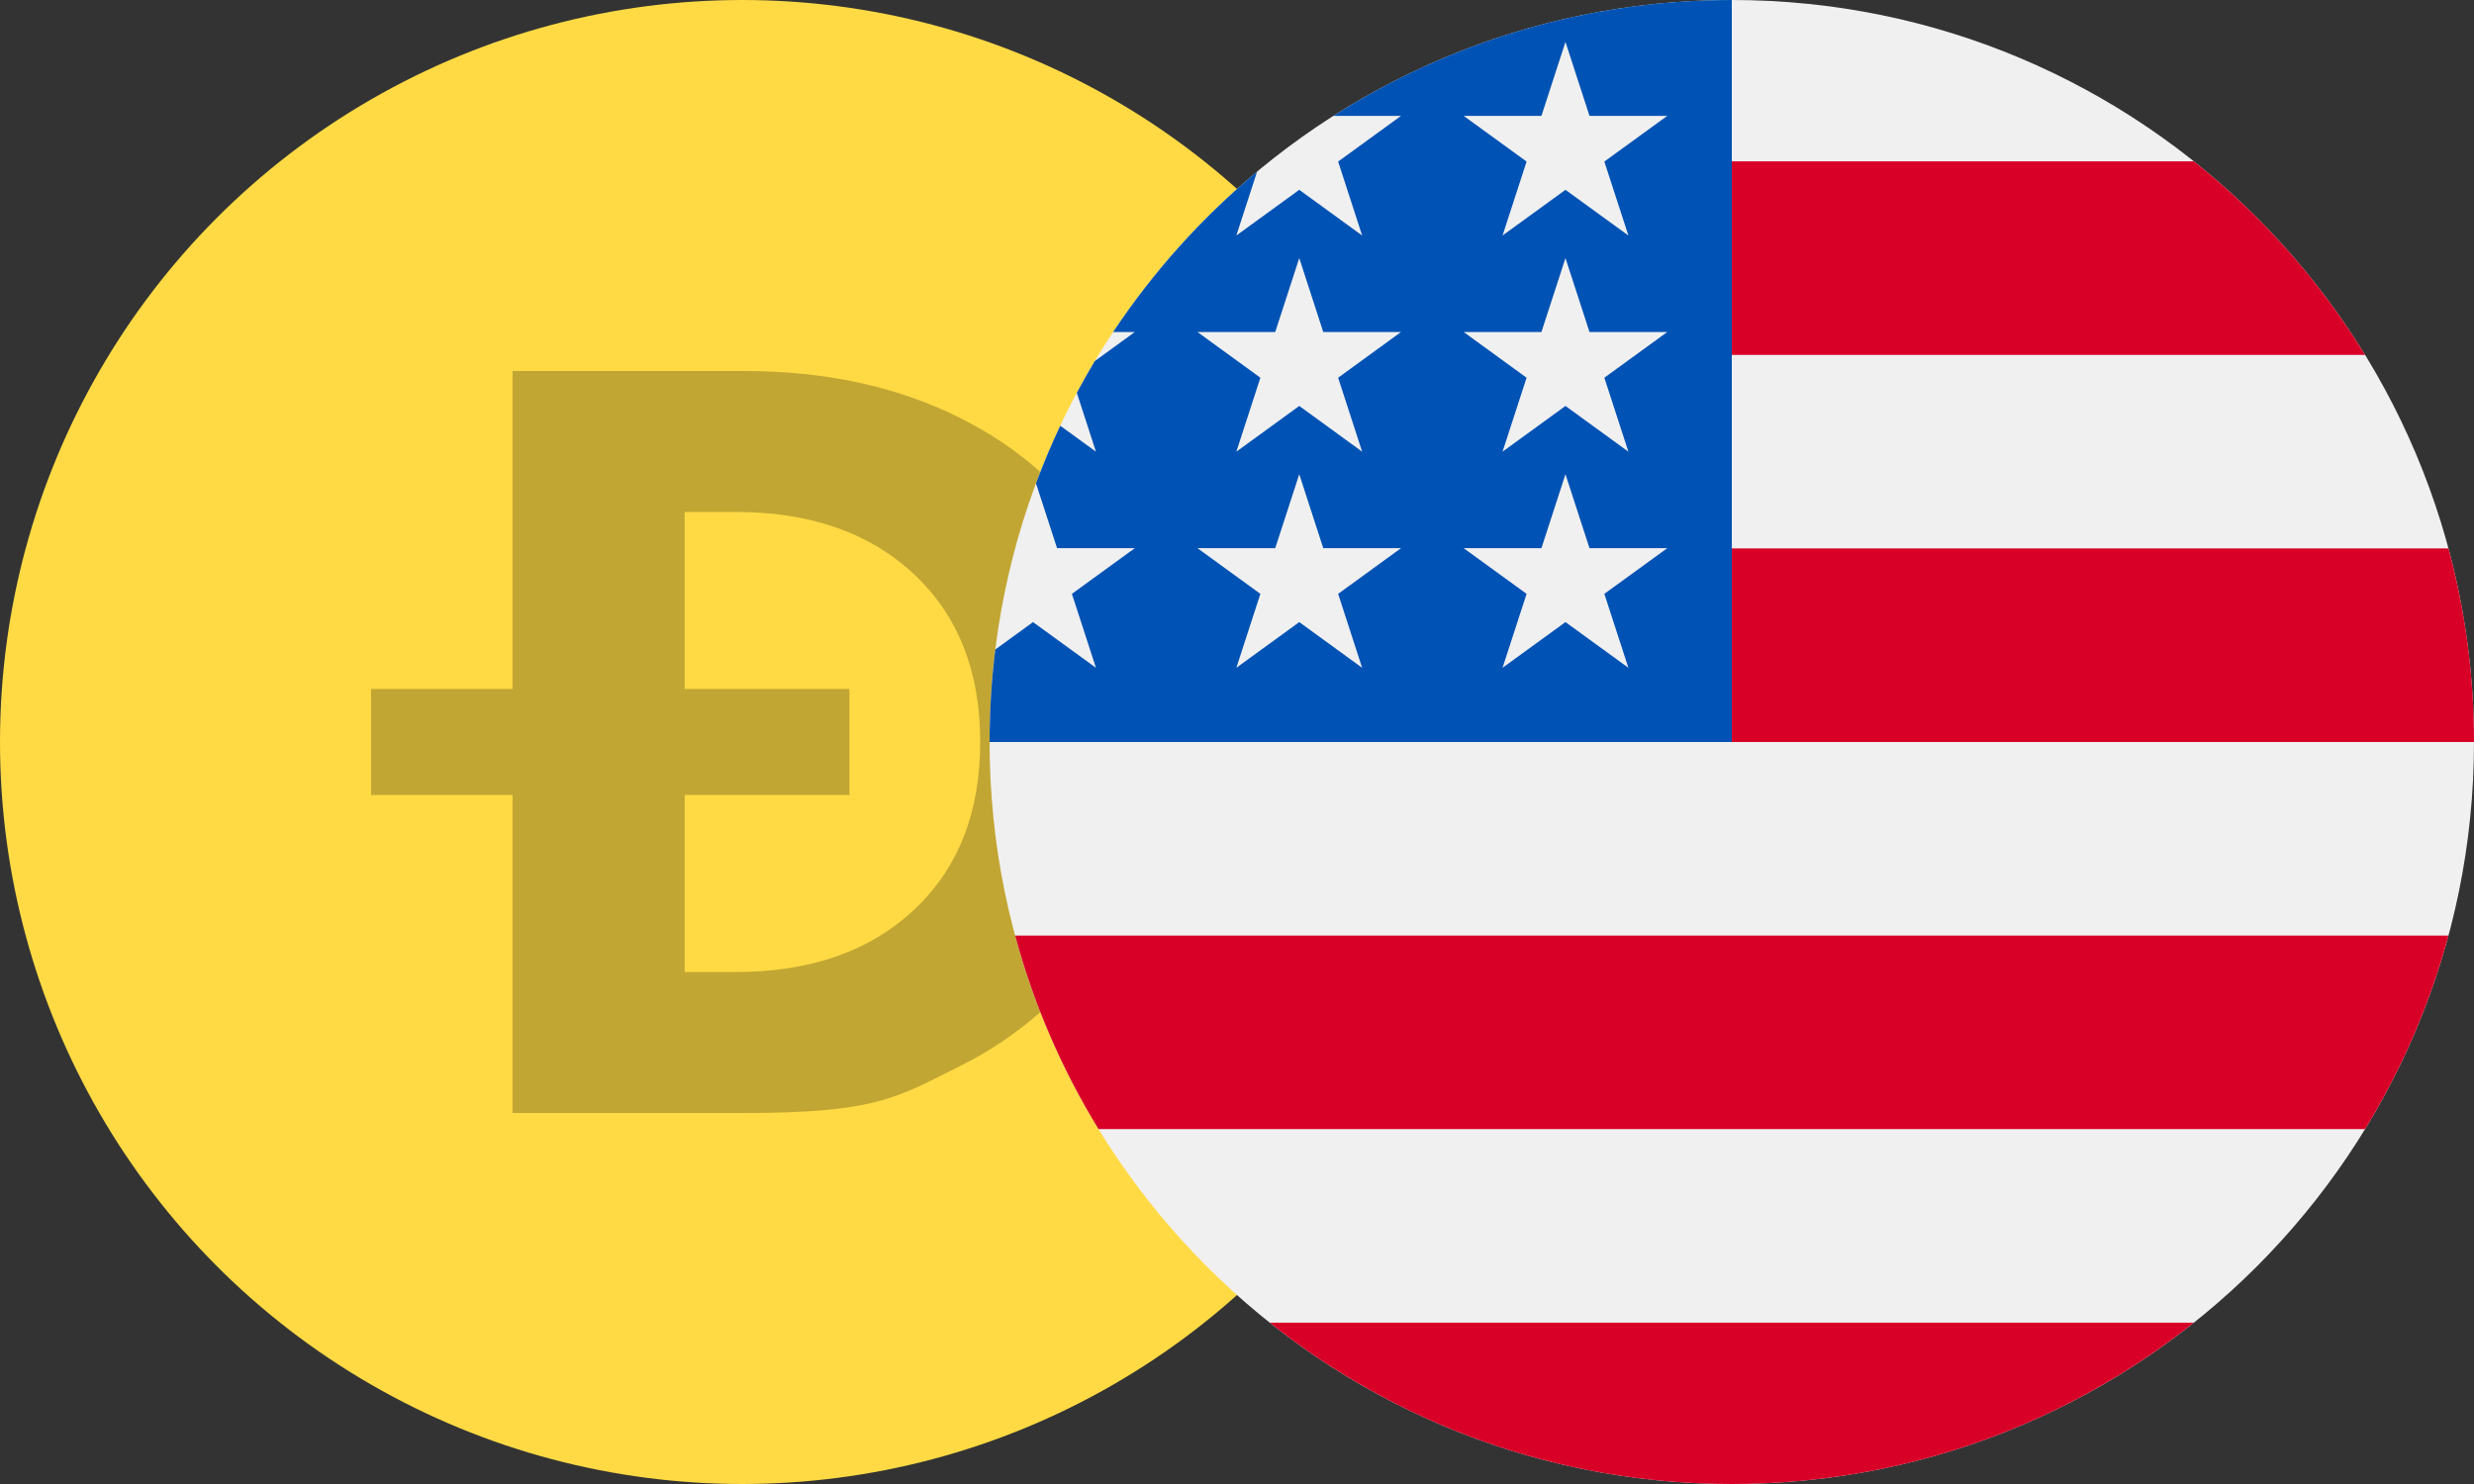
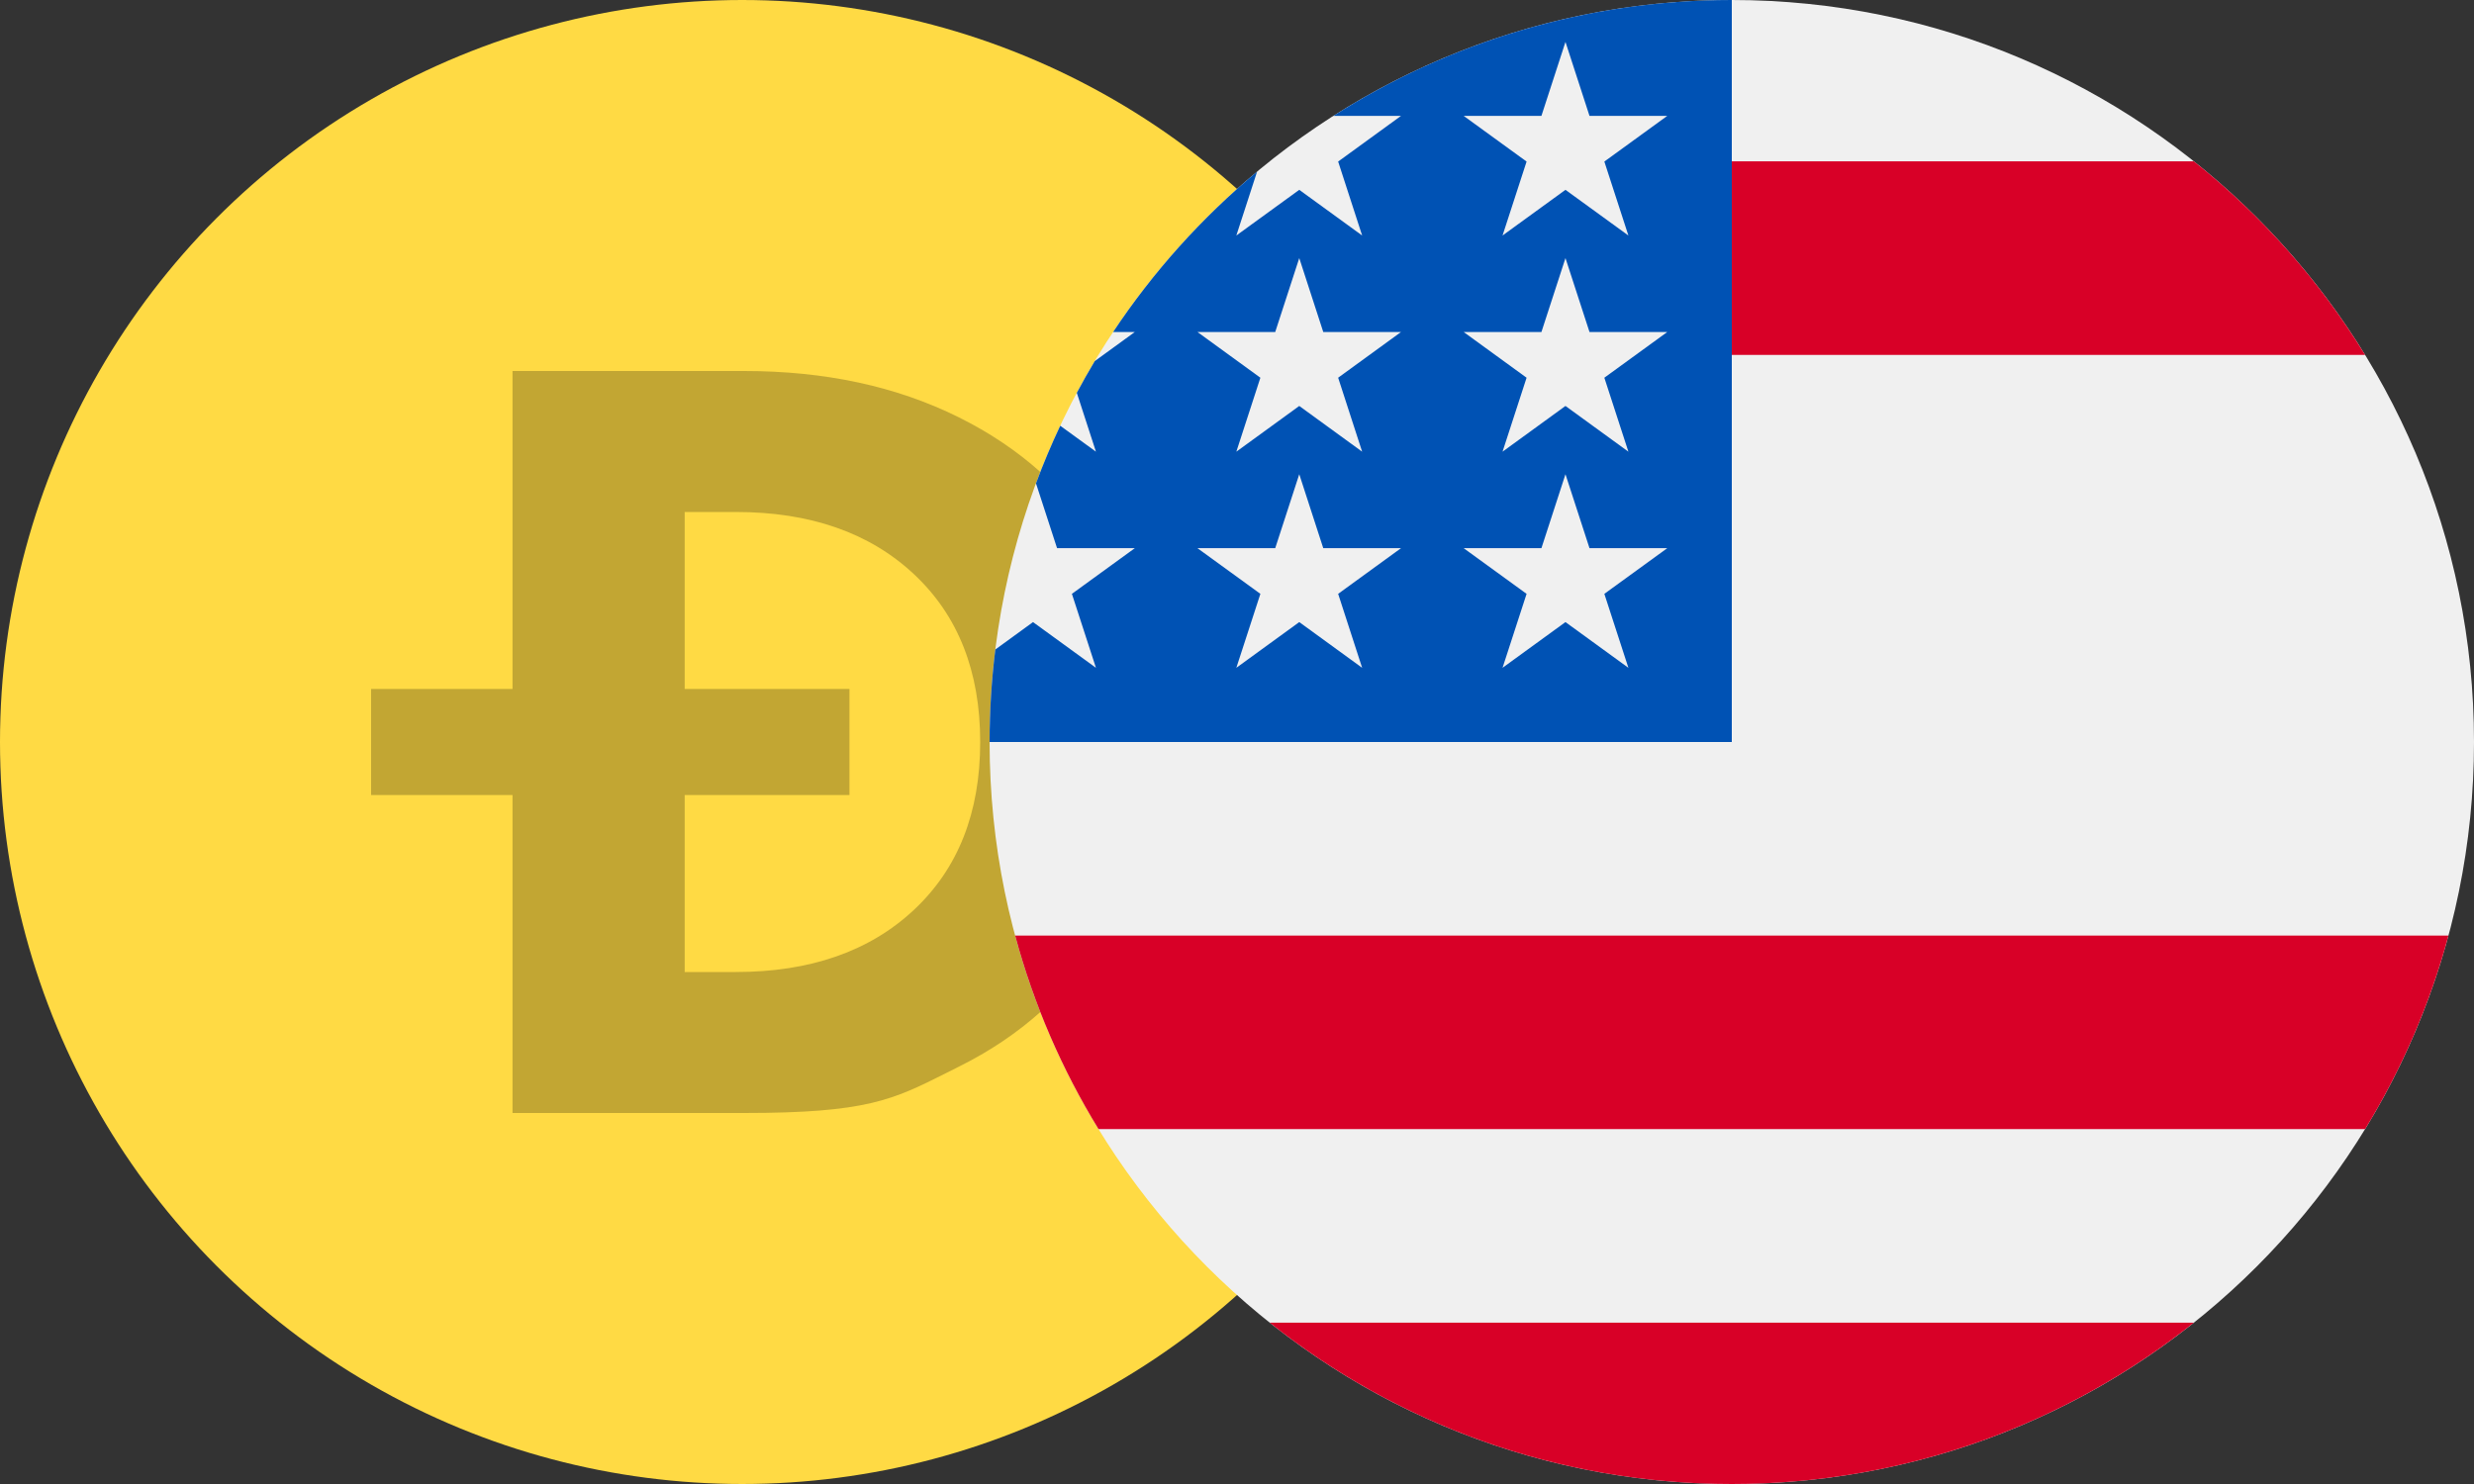
<svg xmlns="http://www.w3.org/2000/svg" width="60" height="36" viewBox="0 0 60 36" fill="none">
  <rect x="0" y="0" width="60" height="36" fill="#333333" stroke="none" />
  <circle cx="18" cy="18" r="18" fill="#FFDA44" />
  <path fill-rule="evenodd" clip-rule="evenodd" d="M18.05 9H12.43V16.714H9V19.286H12.43V27H18.05C21.016 27 21.655 26.679 22.934 26.037C23.033 25.987 23.136 25.935 23.244 25.881C24.748 25.136 25.917 24.086 26.75 22.731C27.584 21.377 28.001 19.8 28.001 18C28.001 16.2 27.584 14.623 26.75 13.269C25.917 11.914 24.748 10.864 23.244 10.119C21.741 9.373 20.009 9 18.05 9ZM16.605 19.286V23.58H17.843C19.647 23.58 21.087 23.079 22.161 22.076C23.235 21.073 23.772 19.715 23.772 18C23.772 16.286 23.235 14.927 22.161 13.925C21.087 12.922 19.647 12.42 17.843 12.42H16.605V16.714H20.601V19.286H16.605Z" fill="#C2A633" />
  <path d="M42 36C51.941 36 60 27.941 60 18C60 8.059 51.941 0 42 0C32.059 0 24 8.059 24 18C24 27.941 32.059 36 42 36Z" fill="#F0F0F0" />
-   <path d="M41.218 18H60C60 16.375 59.784 14.802 59.38 13.304H41.218V18Z" fill="#D80027" />
  <path d="M41.218 8.609H57.358C56.257 6.811 54.848 5.221 53.205 3.913H41.218V8.609Z" fill="#D80027" />
  <path d="M42 36C46.236 36 50.13 34.536 53.204 32.087H30.795C33.87 34.536 37.763 36 42 36Z" fill="#D80027" />
  <path d="M26.642 27.391H57.358C58.243 25.948 58.929 24.37 59.38 22.696H24.62C25.071 24.37 25.757 25.948 26.642 27.391Z" fill="#D80027" />
  <path d="M32.338 2.811H33.978L32.453 3.919L33.035 5.713L31.51 4.605L29.984 5.713L30.487 4.164C29.144 5.283 27.966 6.594 26.996 8.054H27.522L26.55 8.76C26.399 9.012 26.254 9.269 26.115 9.529L26.579 10.957L25.713 10.328C25.498 10.784 25.302 11.249 25.125 11.725L25.636 13.298H27.522L25.996 14.406L26.579 16.2L25.053 15.091L24.139 15.756C24.048 16.491 24 17.24 24 18H42C42 8.059 42 6.887 42 0C38.444 0 35.129 1.031 32.338 2.811ZM33.035 16.2L31.51 15.091L29.984 16.2L30.567 14.406L29.041 13.298H30.927L31.51 11.504L32.092 13.298H33.978L32.453 14.406L33.035 16.2ZM32.453 9.163L33.035 10.957L31.51 9.848L29.984 10.957L30.567 9.163L29.041 8.054H30.927L31.51 6.261L32.092 8.054H33.978L32.453 9.163ZM39.492 16.2L37.966 15.091L36.44 16.2L37.023 14.406L35.497 13.298H37.383L37.966 11.504L38.549 13.298H40.435L38.909 14.406L39.492 16.2ZM38.909 9.163L39.492 10.957L37.966 9.848L36.44 10.957L37.023 9.163L35.497 8.054H37.383L37.966 6.261L38.549 8.054H40.435L38.909 9.163ZM38.909 3.919L39.492 5.713L37.966 4.605L36.44 5.713L37.023 3.919L35.497 2.811H37.383L37.966 1.017L38.549 2.811H40.435L38.909 3.919Z" fill="#0052B4" />
</svg>